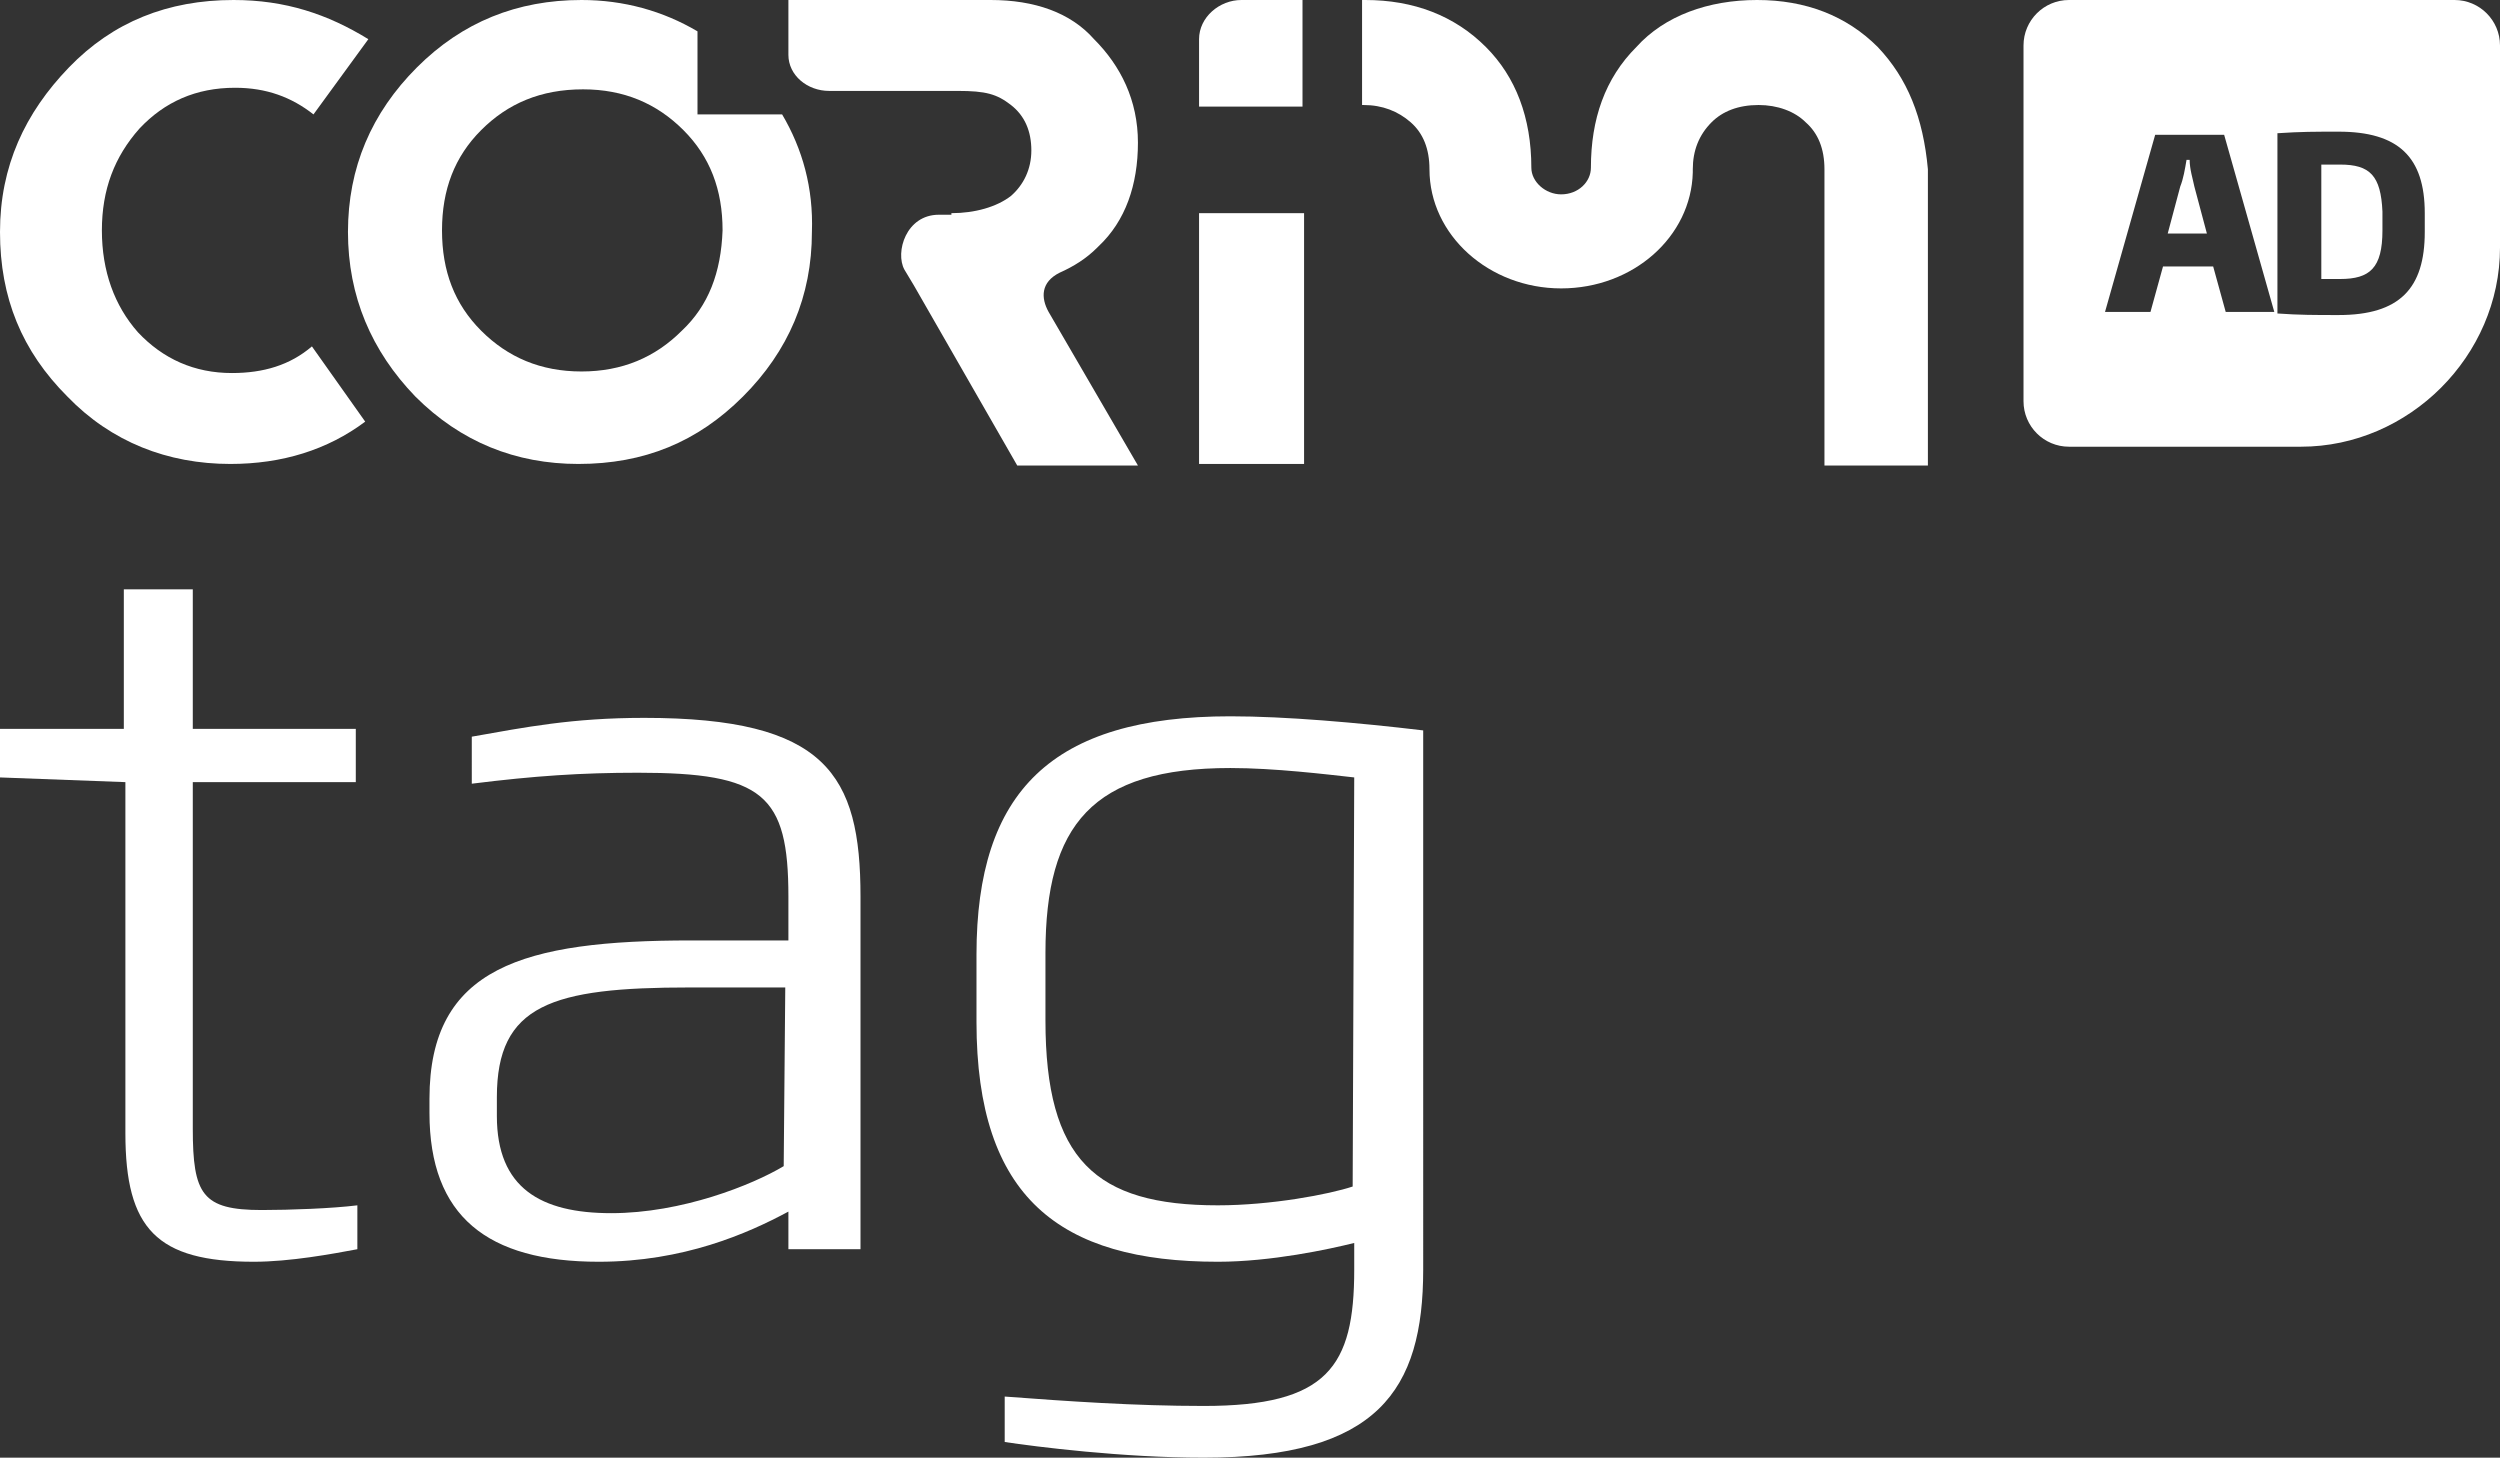
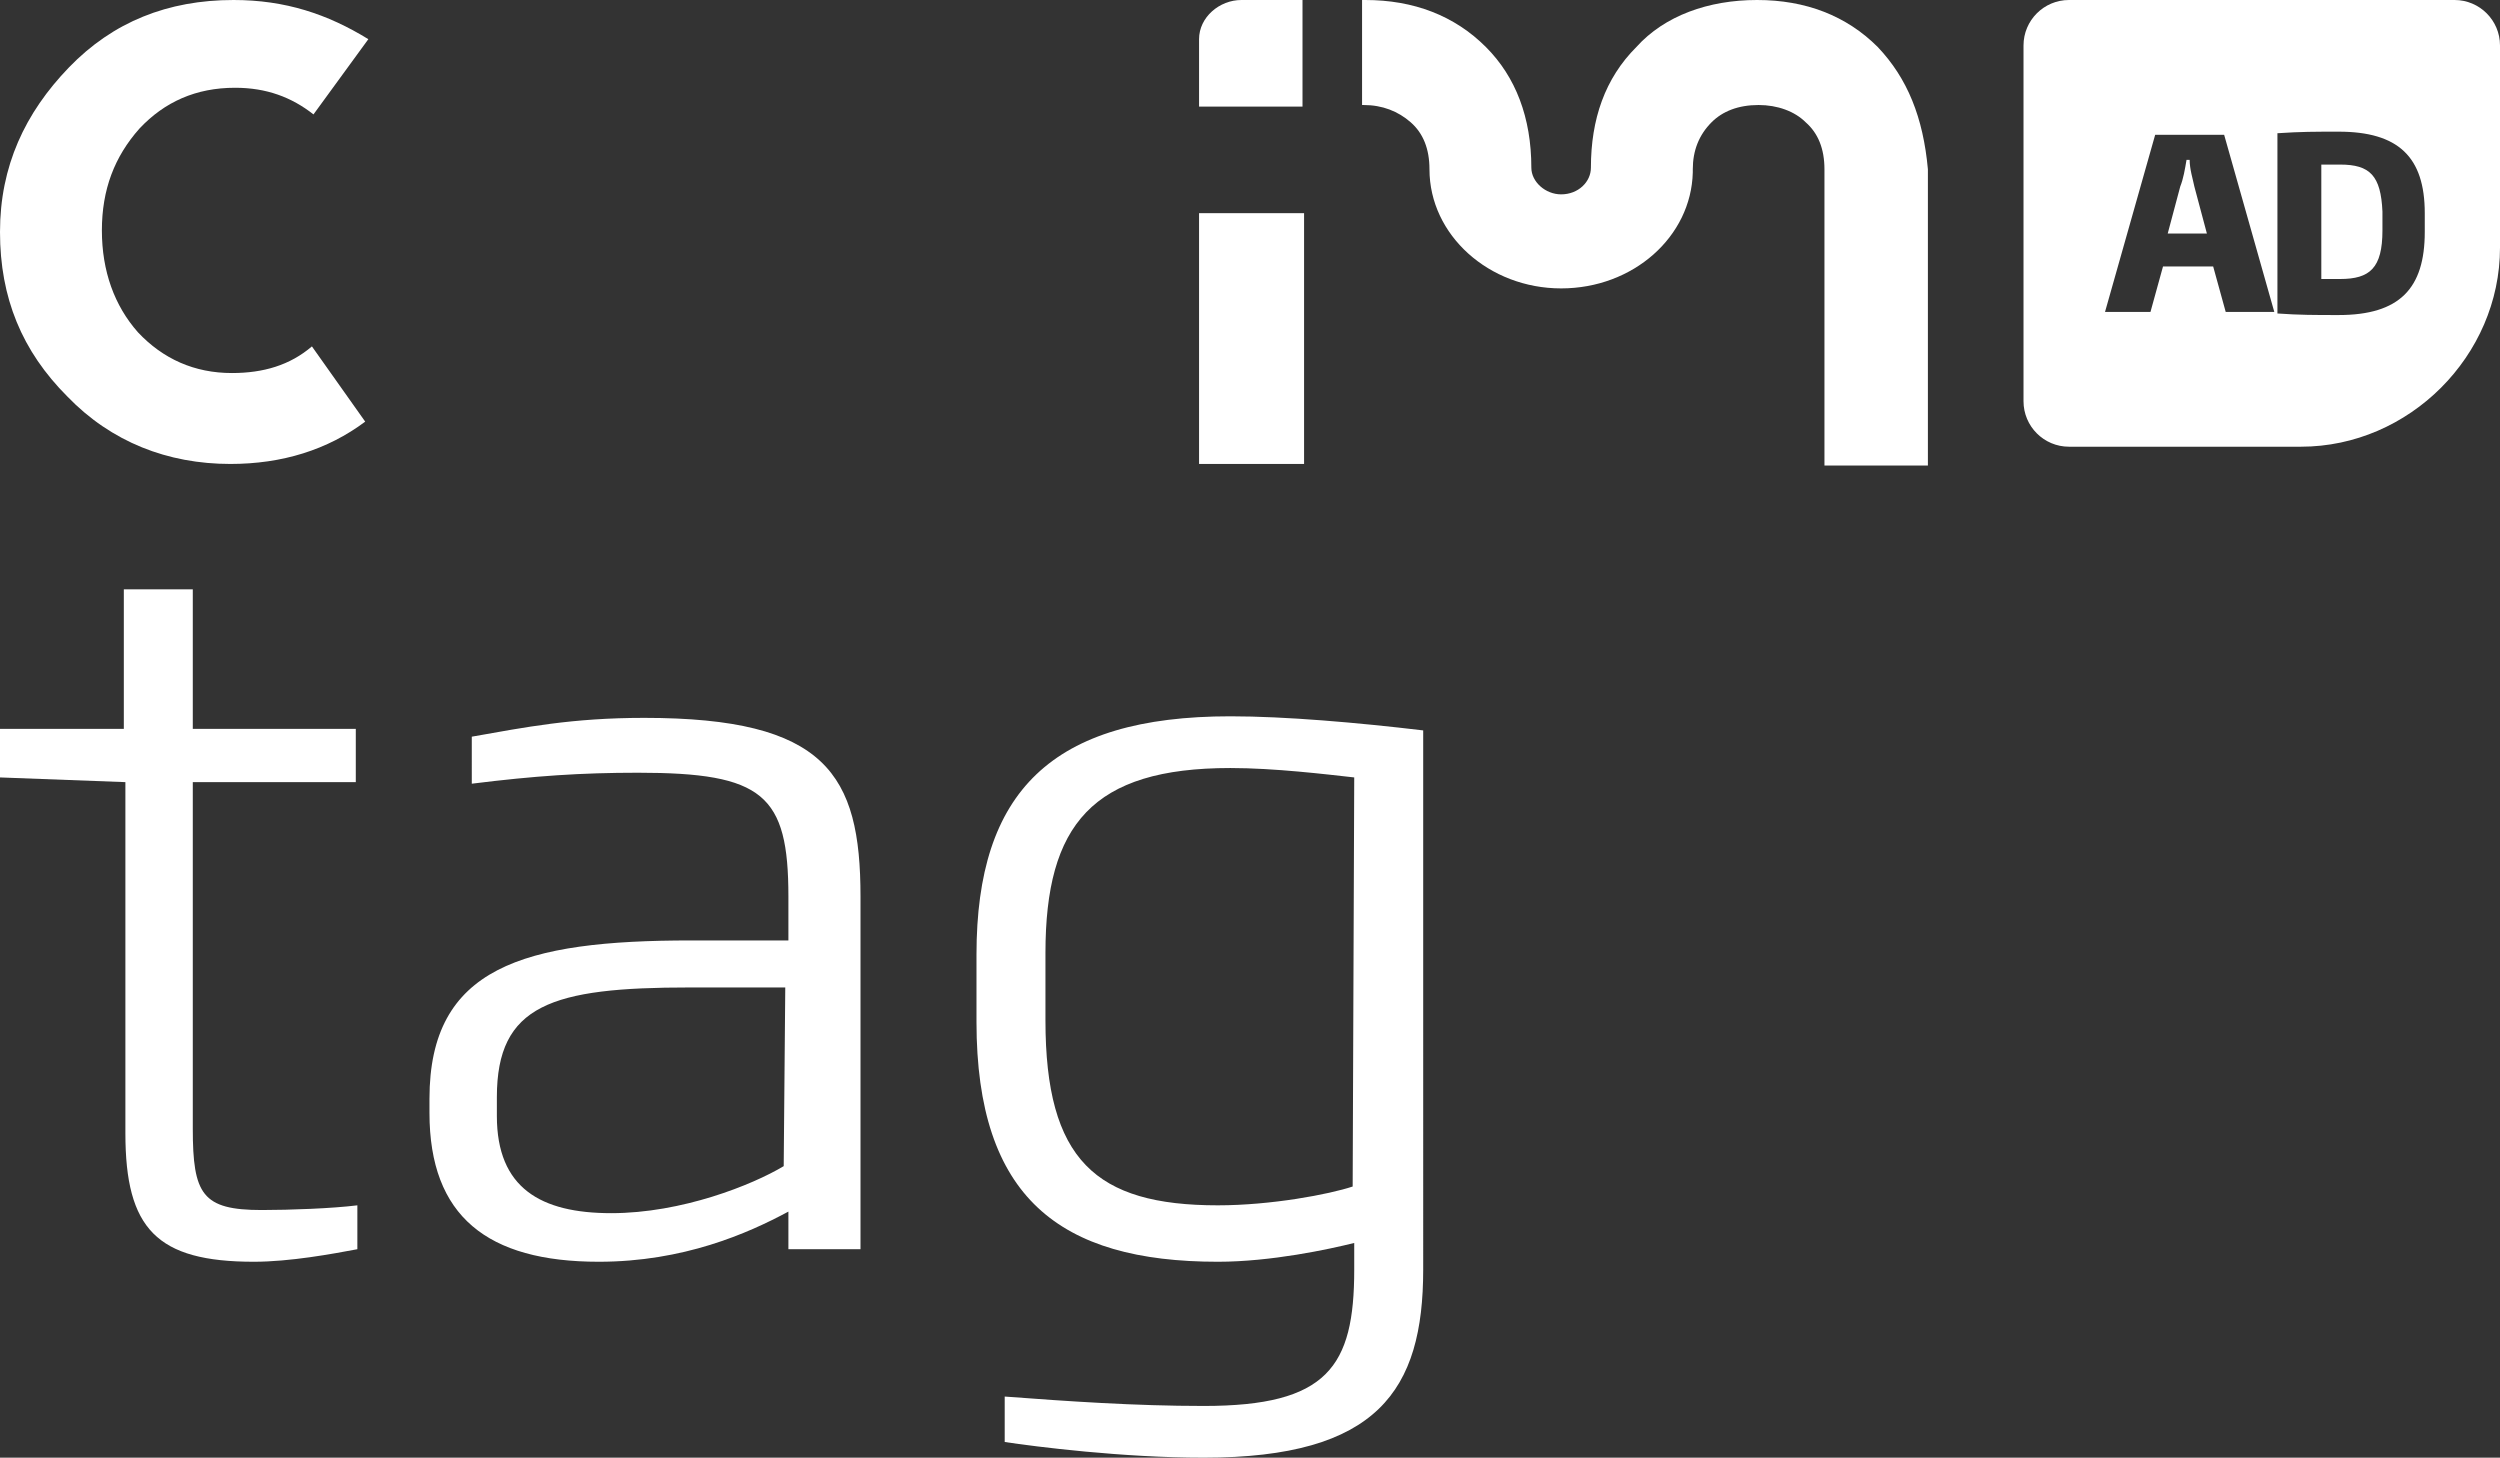
<svg xmlns="http://www.w3.org/2000/svg" version="1.1" id="Calque_3" x="0px" y="0px" viewBox="0 0 159.5 93" style="enable-background:new 0 0 159.5 93;" xml:space="preserve">
  <rect x="0" y="0" width="159.5" height="93" fill="#333333" stroke="none" />
  <style type="text/css">
	.st0{fill:#FFFFFF;}
</style>
  <g>
    <g>
      <path class="st0" d="M16.2,80.5c-6.2,0-8.2-2.1-8.2-8.2V49.9L0,49.6v-3.1h7.9v-8.9h4.4v8.9h10.4v3.4H12.3v22.1    c0,4.2,0.6,5.2,4.4,5.2c1.8,0,4.5-0.1,6.1-0.3v2.8C21.2,80,18.5,80.5,16.2,80.5z" />
      <path class="st0" d="M50.3,79.7v-2.4c-2.6,1.4-6.7,3.2-12.1,3.2c-7.1,0-10.8-2.9-10.8-9.5v-0.9c0-8.4,6-10.1,16.7-10.1h6.2v-2.8    c0-6.5-1.6-7.9-9.6-7.9c-3.6,0-6.6,0.2-10.6,0.7V47c3.4-0.6,6.4-1.2,11-1.2c11.6,0,13.8,3.6,13.8,11.4v22.5L50.3,79.7L50.3,79.7z     M50.1,63H44c-8.8,0-12.3,1.1-12.3,7v1.2c0,4.6,2.8,6.2,7.3,6.2s9-1.8,11-3L50.1,63L50.1,63z" />
      <path class="st0" d="M76.8,93c-5.2,0-10.7-0.7-12.7-1v-2.9c4,0.3,8.3,0.6,12.7,0.6c7.9,0,9.6-2.5,9.6-8.7v-1.7    c-1.6,0.4-5.3,1.2-8.7,1.2c-10.1,0-15.4-4.1-15.4-15.3v-4.3c0-10.4,4.8-15.2,16.2-15.2c3.5,0,8.1,0.4,12.3,0.9V81    C90.8,88.7,87.9,93,76.8,93z M86.4,49.6c-1.8-0.2-5.1-0.6-7.9-0.6c-8.8,0-11.8,3.6-11.8,11.8v4.3c0,8.9,3.2,11.8,11,11.8    c3.4,0,7.1-0.7,8.6-1.2L86.4,49.6L86.4,49.6z" />
    </g>
    <g>
      <path class="st0" d="M149.3,10.5h-1.2v7.3h1.2c1.9,0,2.7-0.7,2.7-3.1v-1.2C151.9,11.2,151.2,10.5,149.3,10.5z" />
      <path class="st0" d="M139.7,10.2h-0.2c-0.1,0.6-0.2,1.2-0.4,1.7l-0.8,3h2.5l-0.8-3C139.9,11.4,139.7,10.8,139.7,10.2z" />
      <path class="st0" d="M156.6,0H132c-1.6,0-2.9,1.3-2.9,2.9v22.7c0,1.6,1.3,2.9,2.9,2.9h14.8c6.9,0,12.7-5.8,12.7-12.7V2.9    C159.5,1.3,158.2,0,156.6,0z M142,19.9l-0.8-2.9h-3.2l-0.8,2.9h-2.9l3.2-11.3h4.4l3.2,11.3H142z M154.7,14.8    c0,3.6-1.6,5.3-5.5,5.3c-1.5,0-2.5,0-3.9-0.1V8.5c1.5-0.1,2.4-0.1,3.9-0.1c3.8,0,5.5,1.6,5.5,5.2V14.8z" />
    </g>
    <g>
      <path class="st0" d="M119.8,3c-2-2-4.6-3-7.7-3s-5.9,1-7.7,3c-2,2-2.9,4.6-2.9,7.7c0,0.9-0.8,1.7-1.9,1.7c-1,0-1.9-0.8-1.9-1.7    c0-3.2-1-5.8-2.9-7.7c-2-2-4.6-3-7.7-3h-0.2v6.7H87c1.2,0,2.2,0.4,3,1.1c0.8,0.7,1.2,1.7,1.2,3c0,4.2,3.8,7.6,8.4,7.6    c4.6,0,8.3-3.3,8.4-7.4l0,0v-0.2c0-1.2,0.4-2.2,1.2-3c0.7-0.7,1.7-1.1,3-1.1c1.2,0,2.3,0.4,3,1.1c0.8,0.7,1.2,1.7,1.2,3v18.9h6.6    V10.8C122.7,7.5,121.7,5,119.8,3z" />
      <g>
        <path class="st0" d="M76.5,2.5v4.3h6.6V0h-3.9C77.8,0,76.5,1.1,76.5,2.5z" />
        <polygon class="st0" points="76.5,13.6 76.7,13.6 76.9,13.6 82.8,13.6 83,13.6 83.2,13.6 83.2,29.6 76.5,29.6    " />
      </g>
      <path class="st0" d="M19.9,22.1c-1.4,1.2-3.1,1.7-5.1,1.7c-2.4,0-4.4-0.9-6-2.6c-1.5-1.7-2.3-3.9-2.3-6.5s0.8-4.7,2.4-6.5    c1.6-1.7,3.6-2.6,6.1-2.6c2,0,3.6,0.6,5,1.7l3.5-4.8C20.9,0.9,18.2,0,14.9,0C10.7,0,7.2,1.4,4.4,4.3S0,10.6,0,14.8    s1.4,7.6,4.3,10.5c2.8,2.9,6.4,4.3,10.4,4.3c3.3,0,6.2-0.9,8.6-2.7L19.9,22.1z" />
-       <path class="st0" d="M49.9,7.3h-5.4V2c-2.2-1.3-4.7-2-7.4-2C33,0,29.5,1.4,26.6,4.3s-4.4,6.4-4.4,10.5s1.5,7.6,4.3,10.5    c2.9,2.9,6.4,4.3,10.4,4.3c4.2,0,7.6-1.4,10.5-4.3c2.9-2.9,4.4-6.4,4.4-10.5C51.9,12,51.2,9.5,49.9,7.3z M43.5,21.1    c-1.7,1.7-3.8,2.6-6.4,2.6c-2.6,0-4.7-0.9-6.4-2.6c-1.7-1.7-2.5-3.8-2.5-6.4s0.8-4.7,2.5-6.4c1.7-1.7,3.8-2.6,6.5-2.6    c2.6,0,4.7,0.9,6.4,2.6c1.7,1.7,2.5,3.8,2.5,6.4C46,17.4,45.2,19.5,43.5,21.1z" />
-       <path class="st0" d="M60.7,13.6c1.5,0,2.9-0.4,3.8-1.1c0.8-0.7,1.3-1.7,1.3-2.9s-0.4-2.2-1.3-2.9s-1.6-0.9-3.4-0.9h-8.2    c-1.4,0-2.6-1-2.6-2.3V0h12.9c2.8,0,5.1,0.8,6.6,2.5c1.7,1.7,2.8,3.9,2.8,6.6s-0.8,5-2.5,6.6l0,0l-0.1,0.1    c-0.7,0.7-1.5,1.2-2.4,1.6l0,0c-1.2,0.6-1.2,1.6-0.7,2.5l0,0l5.7,9.8h-7.7l-6.6-11.5l-0.6-1c-0.6-1.1,0.1-3.5,2.2-3.5H60.7z" />
    </g>
  </g>
</svg>